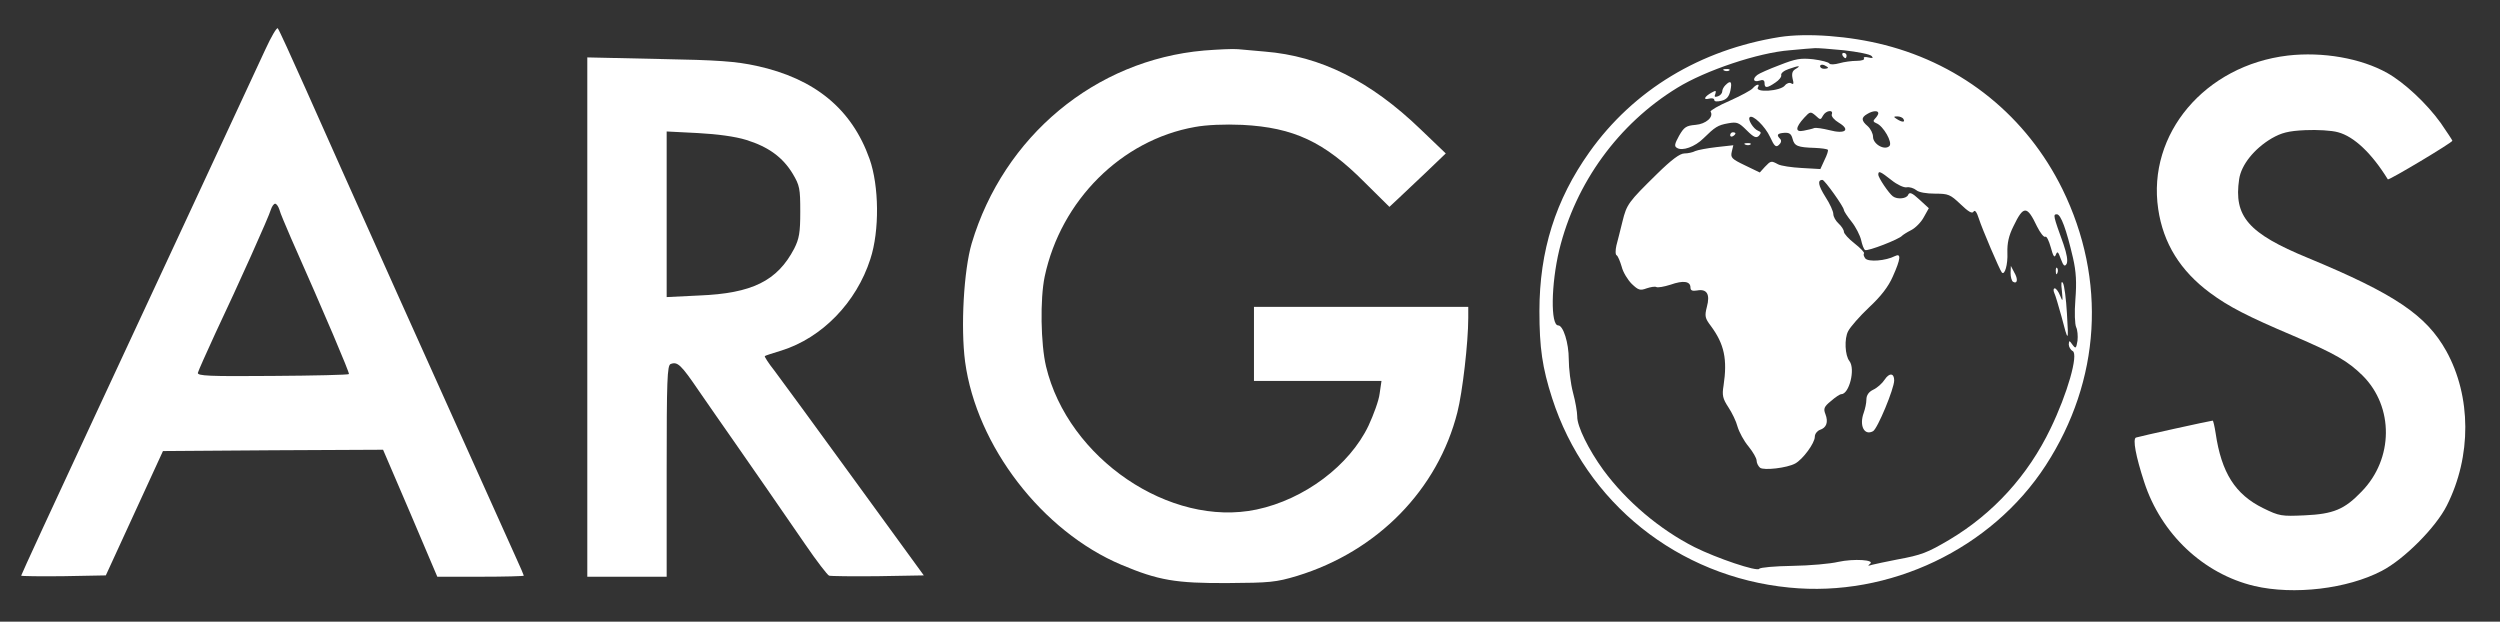
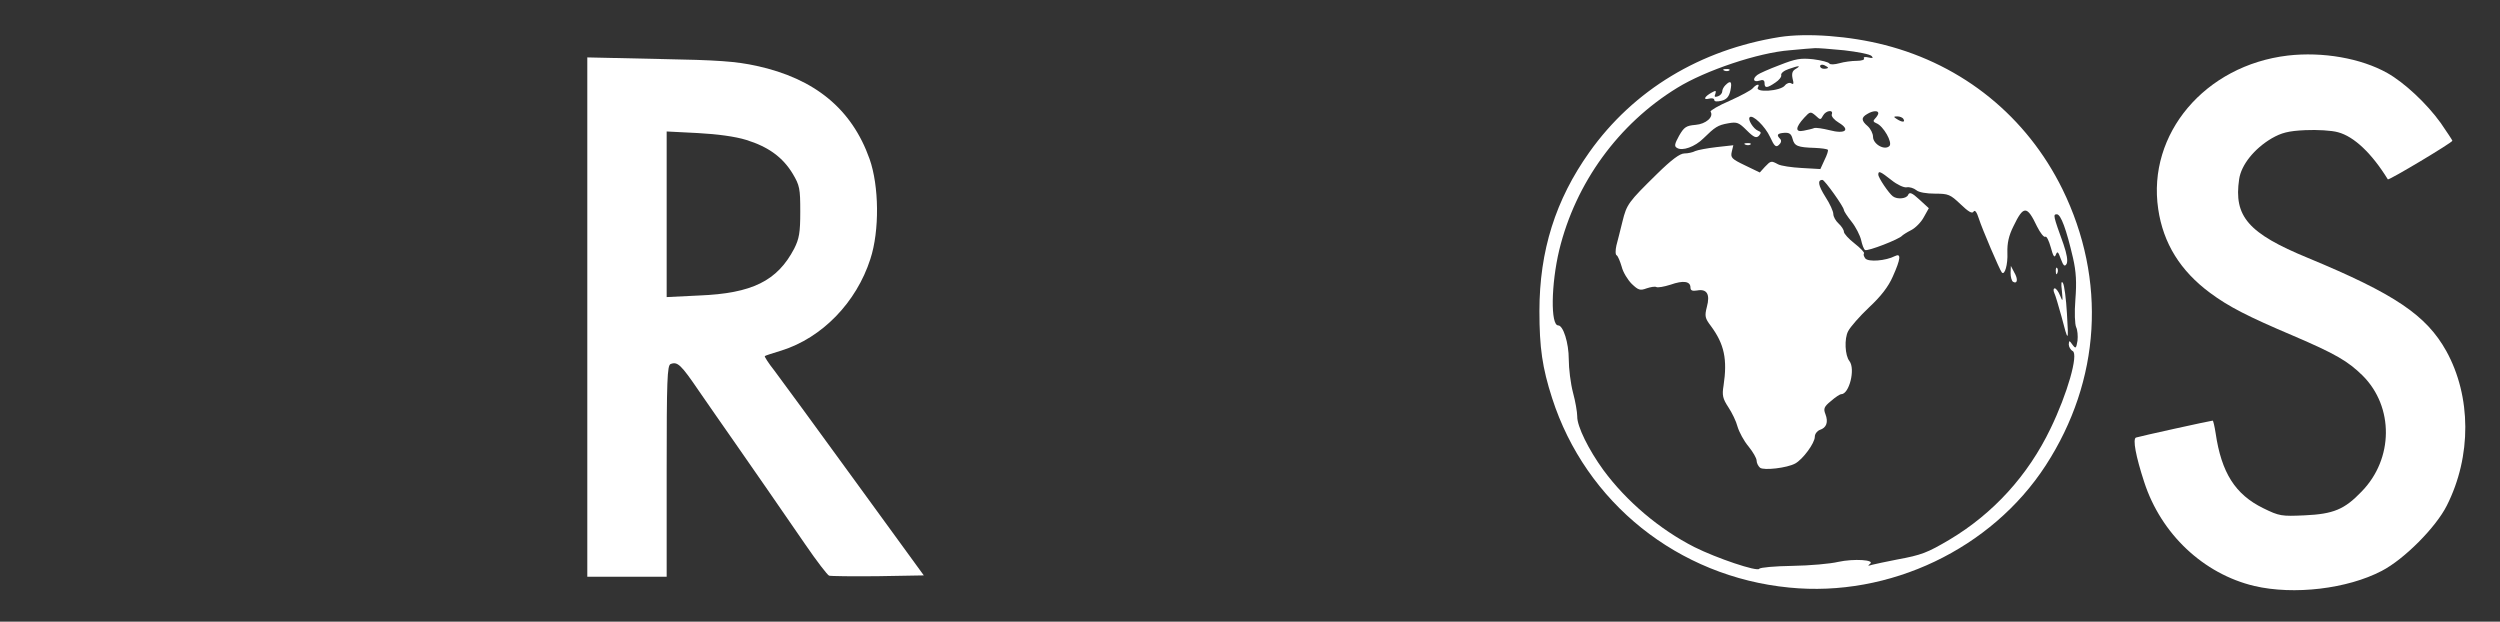
<svg xmlns="http://www.w3.org/2000/svg" version="1.0" width="945pt" height="235pt" viewBox="0 0 945 235" preserveAspectRatio="xMidYMid meet">
  <rect x="0" y="0" width="945" height="235" fill="#333333" stroke="none" />
  <g transform="translate(0,235) scale(0.1,-0.1)" fill="#FFFFFF" stroke="none">
-     <path d="M1003 2163 c-106 -229 -397 -854 -647 -1391 -152 -326 -276 -595 -276 -598 0 -2 72 -3 160 -2 l160 3 108 235 108 235 416 3 416 2 103 -240 102 -240 164 0 c90 0 163 2 163 4 0 2 -13 32 -29 67 -236 523 -681 1514 -796 1774 -54 121 -101 224 -105 228 -4 4 -25 -32 -47 -80z m53 -605 c3 -13 24 -61 44 -108 130 -293 222 -510 219 -514 -2 -3 -132 -6 -289 -7 -240 -2 -285 0 -282 12 2 8 32 75 66 149 88 186 202 440 210 468 4 12 11 22 16 22 5 0 12 -10 16 -22z" />
    <path d="M6727 2210 c-300 -48 -552 -200 -719 -435 -128 -180 -189 -373 -189 -601 0 -139 11 -214 48 -329 127 -395 476 -675 896 -716 379 -38 765 146 970 462 208 321 231 701 63 1044 -135 274 -375 469 -672 545 -132 34 -293 46 -397 30z m243 -50 c52 -6 99 -15 105 -22 7 -8 4 -9 -13 -5 -12 3 -20 1 -16 -4 3 -5 -10 -9 -28 -9 -18 0 -48 -4 -65 -9 -18 -5 -35 -6 -38 -1 -3 5 -30 12 -61 16 -48 5 -66 2 -127 -22 -40 -15 -78 -32 -84 -37 -20 -15 -15 -29 7 -22 14 5 20 2 20 -9 0 -20 9 -20 41 2 14 9 24 22 22 28 -2 7 10 17 28 23 39 14 50 14 26 0 -12 -7 -15 -17 -11 -36 5 -19 4 -24 -5 -18 -7 4 -18 0 -24 -8 -17 -22 -115 -28 -102 -7 9 15 -6 12 -19 -3 -6 -8 -46 -29 -88 -48 -42 -18 -74 -37 -72 -41 13 -20 -18 -47 -57 -50 -35 -3 -43 -8 -62 -41 -17 -31 -19 -40 -8 -46 20 -13 68 4 100 36 44 43 54 50 94 57 33 6 40 3 70 -27 27 -27 36 -30 46 -20 9 11 9 14 -4 19 -17 7 -40 43 -31 51 11 11 58 -34 77 -75 16 -35 22 -40 33 -30 9 8 11 17 5 23 -15 15 -11 21 16 23 19 1 26 -4 31 -23 7 -27 19 -32 84 -34 24 -1 46 -4 49 -7 3 -2 -3 -20 -12 -38 l-16 -35 -70 4 c-38 2 -79 8 -90 14 -26 14 -27 14 -50 -10 l-19 -21 -56 27 c-50 24 -55 29 -50 51 l6 25 -63 -7 c-35 -4 -72 -11 -81 -15 -9 -5 -28 -9 -41 -9 -17 0 -49 -24 -103 -77 -109 -107 -115 -115 -131 -180 -8 -32 -18 -73 -23 -91 -4 -18 -4 -35 1 -37 5 -3 13 -23 19 -43 5 -21 23 -50 38 -65 25 -24 32 -26 56 -17 15 5 32 8 37 5 5 -3 29 1 54 9 48 17 75 13 75 -11 0 -11 7 -14 25 -11 37 7 50 -14 37 -62 -9 -35 -7 -43 15 -72 51 -69 63 -126 48 -226 -6 -36 -3 -49 18 -81 14 -21 30 -54 35 -74 6 -20 24 -54 41 -74 17 -21 31 -45 31 -54 0 -9 6 -21 13 -27 14 -11 102 -1 133 16 29 16 74 77 74 101 0 11 9 22 19 26 25 8 33 29 21 60 -8 20 -5 28 21 49 17 15 34 26 39 26 30 0 54 95 31 125 -17 21 -20 85 -5 113 8 16 44 57 79 90 45 42 73 78 90 117 30 67 32 89 8 77 -35 -18 -100 -23 -112 -9 -6 8 -8 16 -5 19 3 3 -13 20 -36 38 -22 17 -40 37 -40 44 0 7 -9 21 -20 31 -11 10 -20 26 -20 36 0 10 -13 39 -30 65 -27 43 -31 64 -11 64 8 0 81 -102 81 -114 0 -4 13 -24 29 -44 16 -20 32 -52 36 -69 4 -18 10 -35 15 -38 9 -6 130 41 140 54 3 3 18 13 34 21 16 8 38 30 48 49 l19 34 -36 33 c-27 25 -37 29 -42 18 -5 -15 -41 -19 -58 -6 -15 11 -55 70 -55 82 0 16 8 12 50 -21 21 -17 47 -29 57 -27 11 2 27 -3 37 -11 9 -8 38 -13 71 -13 50 0 57 -3 96 -40 29 -28 44 -37 49 -28 5 8 12 -1 20 -26 12 -38 79 -195 87 -204 11 -12 23 30 21 75 -1 36 5 64 23 100 38 79 51 79 89 -1 12 -24 26 -42 31 -39 5 4 14 -15 21 -40 9 -34 14 -41 19 -28 6 15 9 12 19 -16 10 -27 15 -30 22 -18 5 11 1 36 -12 74 -39 108 -40 113 -25 113 15 0 36 -57 61 -165 12 -52 14 -93 9 -157 -4 -50 -2 -94 3 -105 5 -10 7 -33 5 -51 -5 -30 -7 -31 -19 -15 -12 17 -13 17 -14 1 0 -9 7 -21 15 -25 22 -13 -20 -161 -84 -293 -85 -177 -216 -321 -382 -420 -83 -49 -105 -58 -198 -75 -41 -8 -83 -17 -95 -20 -15 -5 -17 -4 -8 3 23 16 -61 21 -120 8 -29 -7 -107 -14 -173 -15 -66 -1 -122 -6 -125 -11 -7 -12 -161 40 -245 82 -132 67 -257 173 -344 291 -56 77 -100 166 -99 203 0 16 -7 57 -16 90 -9 34 -16 91 -16 126 0 62 -21 128 -40 128 -29 0 -27 155 4 285 62 254 224 477 446 613 107 66 307 133 425 142 44 4 87 8 95 8 8 1 58 -3 110 -8z m-60 -66 c0 -2 -7 -4 -15 -4 -8 0 -15 4 -15 10 0 5 7 7 15 4 8 -4 15 -8 15 -10z m-19 -181 c11 20 41 24 33 4 -2 -7 10 -21 27 -31 45 -27 24 -44 -36 -28 -24 6 -50 10 -57 8 -7 -3 -25 -7 -40 -10 -33 -7 -32 12 2 49 22 24 24 24 43 8 18 -17 19 -17 28 0z m209 9 c0 -4 -5 -13 -12 -20 -9 -9 -7 -13 5 -18 26 -10 62 -73 49 -86 -18 -18 -62 7 -62 35 0 12 -9 30 -20 40 -25 21 -25 33 -2 46 21 13 42 14 42 3z m95 -22 c8 -13 -5 -13 -25 0 -13 8 -13 10 2 10 9 0 20 -4 23 -10z" />
-     <path d="M6965 2140 c3 -5 8 -10 11 -10 2 0 4 5 4 10 0 6 -5 10 -11 10 -5 0 -7 -4 -4 -10z" />
    <path d="M6518 2083 c7 -3 16 -2 19 1 4 3 -2 6 -13 5 -11 0 -14 -3 -6 -6z" />
    <path d="M6522 2028 c-7 -7 -12 -17 -12 -24 0 -6 -7 -15 -16 -18 -12 -4 -15 -2 -10 9 4 13 2 14 -14 5 -27 -15 -34 -29 -10 -23 11 3 20 1 20 -5 0 -6 10 -7 27 -3 20 5 29 16 34 39 7 34 1 40 -19 20z" />
-     <path d="M6540 1839 c0 -5 5 -7 10 -4 6 3 10 8 10 11 0 2 -4 4 -10 4 -5 0 -10 -5 -10 -11z" />
    <path d="M6598 1803 c7 -3 16 -2 19 1 4 3 -2 6 -13 5 -11 0 -14 -3 -6 -6z" />
    <path d="M7600 1318 c0 -15 4 -29 9 -33 17 -10 20 10 5 35 l-13 25 -1 -27z" />
    <path d="M7771 1324 c0 -11 3 -14 6 -6 3 7 2 16 -1 19 -3 4 -6 -2 -5 -13z" />
    <path d="M7794 1250 c4 -41 3 -42 -7 -17 -6 15 -15 27 -20 27 -5 0 -6 -8 -2 -17 5 -10 16 -49 27 -88 26 -101 28 -101 21 10 -3 55 -10 107 -15 115 -6 10 -8 0 -4 -30z" />
-     <path d="M7124 915 c-9 -14 -28 -31 -43 -38 -17 -8 -26 -21 -26 -37 0 -14 -5 -36 -10 -50 -18 -49 2 -88 35 -70 17 9 80 161 80 192 0 28 -18 30 -36 3z" />
-     <path d="M4551 2159 c-411 -36 -757 -324 -878 -729 -30 -102 -42 -317 -25 -447 43 -319 292 -642 591 -768 140 -59 206 -70 401 -69 160 1 183 3 263 27 304 93 532 326 606 619 19 74 41 263 41 356 l0 42 -405 0 -405 0 0 -140 0 -140 241 0 241 0 -7 -48 c-3 -26 -23 -80 -42 -121 -72 -151 -243 -279 -423 -317 -327 -69 -713 193 -796 541 -20 84 -23 255 -5 340 61 287 290 516 568 565 43 8 112 11 179 8 194 -10 310 -64 462 -217 l94 -93 31 29 c18 17 66 62 107 101 l75 72 -95 91 c-190 183 -378 277 -589 294 -36 3 -82 7 -101 9 -19 2 -77 -1 -129 -5z" />
    <path d="M8648 2140 c-313 -37 -532 -296 -490 -580 19 -130 84 -234 196 -317 70 -52 142 -89 314 -162 161 -69 207 -96 263 -151 118 -118 117 -314 -4 -438 -65 -68 -107 -85 -215 -90 -88 -4 -96 -3 -157 27 -106 52 -158 134 -180 284 -4 26 -9 47 -11 47 -7 0 -279 -60 -290 -64 -13 -5 -1 -70 31 -168 64 -197 224 -347 416 -393 150 -35 352 -11 482 57 85 44 205 165 246 247 94 186 93 412 -2 584 -76 136 -195 216 -523 352 -226 93 -281 157 -260 298 8 54 57 115 123 154 37 21 62 28 127 31 45 2 100 -1 124 -8 60 -16 127 -79 188 -178 3 -5 244 139 244 146 0 2 -20 32 -44 67 -53 74 -138 153 -202 189 -100 56 -244 81 -376 66z" />
    <path d="M2220 1151 l0 -981 150 0 150 0 0 399 c0 345 2 400 15 405 26 10 39 -2 107 -102 37 -53 98 -142 137 -197 77 -111 149 -214 265 -383 43 -63 84 -116 90 -118 6 -2 90 -3 185 -2 l173 3 -262 360 c-144 198 -280 384 -302 413 -23 29 -39 54 -37 56 2 2 30 11 63 21 153 48 283 181 336 346 35 107 33 276 -3 378 -67 189 -207 304 -427 352 -78 17 -145 22 -367 26 l-273 6 0 -982z m601 670 c84 -26 138 -66 175 -127 27 -45 29 -57 29 -144 0 -80 -4 -102 -23 -140 -64 -122 -159 -169 -359 -177 l-123 -6 0 313 0 313 118 -6 c74 -4 141 -13 183 -26z" />
  </g>
</svg>